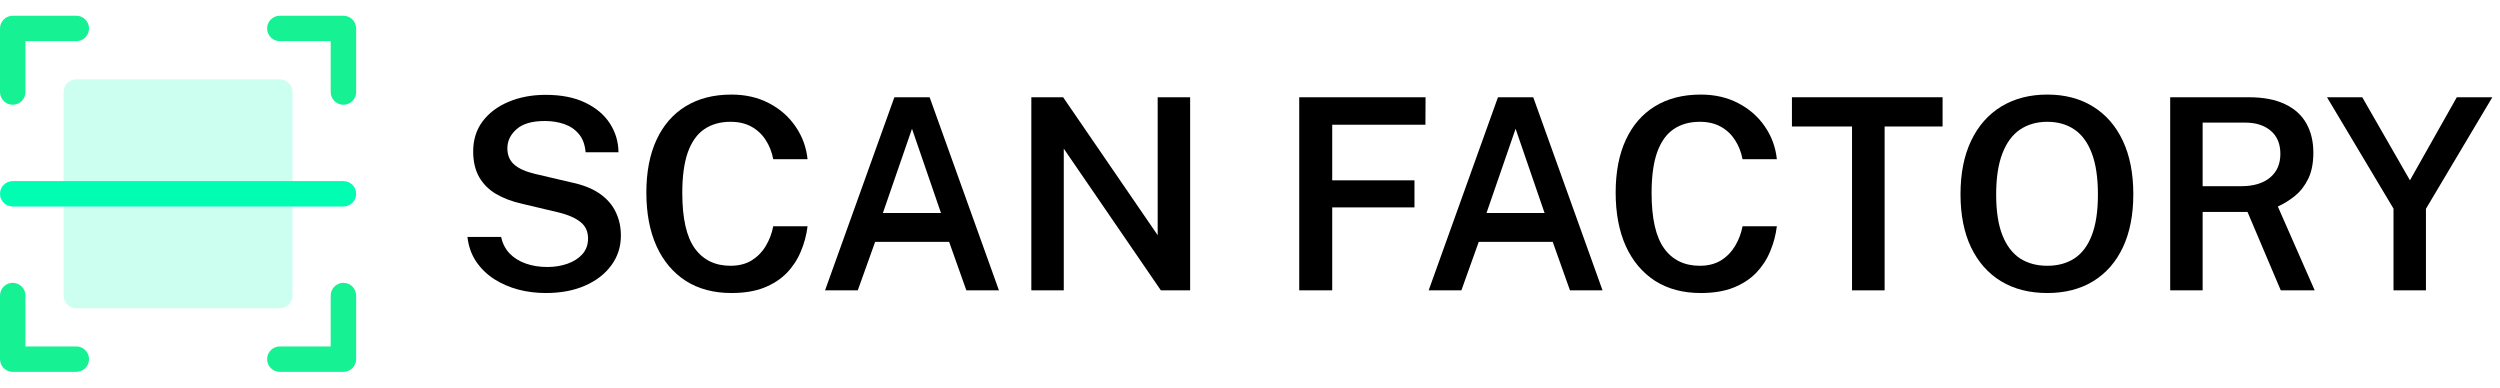
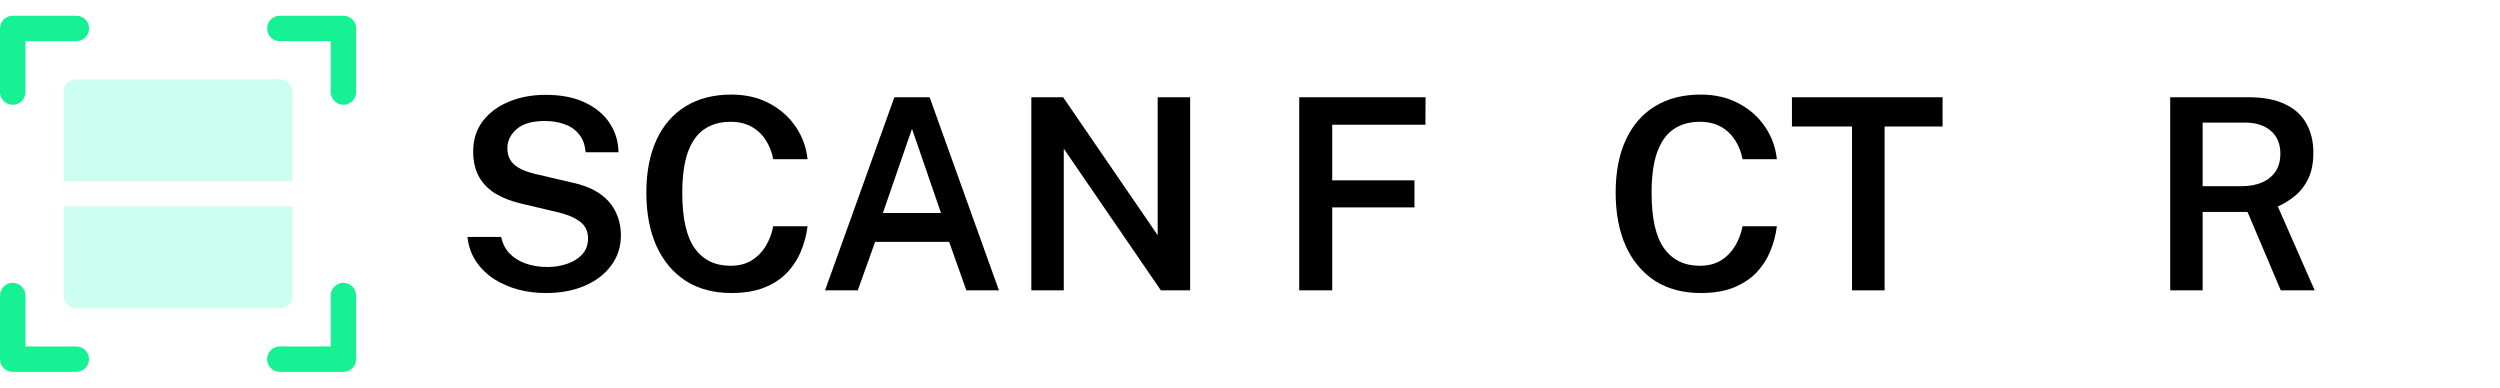
<svg xmlns="http://www.w3.org/2000/svg" width="129" height="20" viewBox="0 0 129 20" fill="none">
  <path d="M17.721 0.812H14.439C14.076 0.812 13.783 1.106 13.783 1.468C13.783 1.83 14.076 2.124 14.439 2.124H17.064V4.749C17.064 5.112 17.358 5.406 17.721 5.406C18.084 5.406 18.377 5.112 18.377 4.749V1.468C18.377 1.106 18.084 0.812 17.721 0.812Z" fill="#16F293" />
  <path d="M0.656 5.406C1.019 5.406 1.313 5.112 1.313 4.749V2.124H3.938C4.3 2.124 4.594 1.83 4.594 1.468C4.594 1.106 4.3 0.812 3.938 0.812H0.656C0.294 0.812 0 1.106 0 1.468V4.749C0 5.112 0.294 5.406 0.656 5.406Z" fill="#16F293" />
  <path d="M3.938 17.876H1.313V15.251C1.313 14.888 1.019 14.594 0.656 14.594C0.294 14.594 0 14.888 0 15.251V18.532C0 18.895 0.294 19.188 0.656 19.188H3.938C4.3 19.188 4.594 18.895 4.594 18.532C4.594 18.169 4.3 17.876 3.938 17.876Z" fill="#16F293" />
  <path d="M17.721 14.594C17.358 14.594 17.064 14.888 17.064 15.251V17.876H14.439C14.076 17.876 13.783 18.169 13.783 18.532C13.783 18.895 14.076 19.188 14.439 19.188H17.721C18.084 19.188 18.377 18.895 18.377 18.532V15.251C18.377 14.888 18.084 14.594 17.721 14.594Z" fill="#16F293" />
  <path d="M15.095 9.344V4.749C15.095 4.387 14.802 4.093 14.439 4.093H3.938C3.576 4.093 3.282 4.387 3.282 4.749V9.344H15.095Z" fill="#00FEB4" fill-opacity="0.2" />
  <path d="M3.282 10.656V15.251C3.282 15.614 3.576 15.907 3.938 15.907H14.439C14.802 15.907 15.095 15.614 15.095 15.251V10.656H3.282Z" fill="#00FEB4" fill-opacity="0.2" />
-   <path d="M17.721 9.344H15.095H3.282H0.656C0.294 9.344 0 9.638 0 10C0 10.362 0.294 10.656 0.656 10.656H3.282H15.095H17.721C18.084 10.656 18.377 10.362 18.377 10C18.377 9.638 18.084 9.344 17.721 9.344Z" fill="#00FEB2" />
-   <path d="M123.505 14.982V10.765L120.073 5.018H121.892L124.353 9.304L126.771 5.018H128.604L125.179 10.772V14.982H123.505Z" fill="black" />
  <path d="M111.982 14.982V5.018H116.027C116.79 5.018 117.417 5.137 117.908 5.376C118.404 5.61 118.772 5.943 119.011 6.375C119.25 6.802 119.369 7.303 119.369 7.877C119.369 8.41 119.282 8.858 119.107 9.221C118.933 9.58 118.705 9.874 118.425 10.103C118.149 10.329 117.853 10.512 117.536 10.655L119.438 14.982H117.688L115.972 10.937H113.656V14.982H111.982ZM113.656 9.607H115.648C116.282 9.607 116.776 9.46 117.13 9.166C117.488 8.872 117.667 8.463 117.667 7.94C117.667 7.425 117.502 7.028 117.171 6.747C116.84 6.467 116.404 6.327 115.862 6.327H113.656V9.607Z" fill="black" />
-   <path d="M105.641 15.12C104.722 15.12 103.927 14.918 103.257 14.514C102.59 14.109 102.074 13.526 101.706 12.763C101.343 12.001 101.162 11.086 101.162 10.021C101.162 8.946 101.345 8.024 101.713 7.257C102.08 6.49 102.6 5.902 103.27 5.493C103.946 5.084 104.736 4.88 105.641 4.88C106.546 4.88 107.329 5.084 107.991 5.493C108.657 5.902 109.172 6.49 109.535 7.257C109.898 8.024 110.079 8.946 110.079 10.021C110.079 11.086 109.9 12.001 109.541 12.763C109.183 13.521 108.671 14.105 108.005 14.514C107.339 14.918 106.551 15.12 105.641 15.12ZM105.641 13.714C106.183 13.714 106.649 13.588 107.04 13.335C107.43 13.078 107.729 12.681 107.936 12.143C108.147 11.601 108.253 10.9 108.253 10.041C108.253 9.168 108.147 8.456 107.936 7.905C107.724 7.349 107.424 6.94 107.033 6.678C106.643 6.416 106.179 6.285 105.641 6.285C105.099 6.285 104.63 6.419 104.235 6.685C103.845 6.947 103.541 7.356 103.326 7.912C103.11 8.463 103.002 9.173 103.002 10.041C103.002 10.9 103.11 11.601 103.326 12.143C103.541 12.681 103.845 13.078 104.235 13.335C104.63 13.588 105.099 13.714 105.641 13.714Z" fill="black" />
  <path d="M95.565 14.982V6.527H92.464V5.018H100.237V6.527H97.246V14.982H95.565Z" fill="black" />
  <path d="M87.758 15.12C86.844 15.12 86.058 14.911 85.401 14.493C84.749 14.07 84.245 13.473 83.892 12.701C83.543 11.925 83.368 11.004 83.368 9.938C83.368 8.877 83.543 7.969 83.892 7.216C84.241 6.462 84.742 5.886 85.394 5.486C86.051 5.082 86.839 4.88 87.758 4.88C88.488 4.88 89.136 5.029 89.701 5.328C90.266 5.622 90.721 6.021 91.066 6.527C91.415 7.032 91.621 7.595 91.686 8.215H89.915C89.846 7.848 89.717 7.519 89.529 7.23C89.345 6.94 89.102 6.71 88.798 6.54C88.495 6.37 88.132 6.285 87.71 6.285C87.181 6.285 86.731 6.412 86.359 6.665C85.991 6.913 85.709 7.308 85.511 7.85C85.318 8.392 85.222 9.095 85.222 9.959C85.222 11.268 85.438 12.221 85.87 12.819C86.301 13.416 86.915 13.714 87.71 13.714C88.132 13.714 88.495 13.623 88.798 13.439C89.102 13.25 89.345 13.002 89.529 12.694C89.717 12.382 89.846 12.042 89.915 11.675H91.686C91.631 12.125 91.516 12.557 91.341 12.97C91.171 13.384 90.93 13.753 90.618 14.08C90.305 14.401 89.912 14.656 89.439 14.845C88.971 15.028 88.41 15.12 87.758 15.12Z" fill="black" />
-   <path d="M73.719 14.982L77.295 5.018H79.115L82.691 14.982H81.01L80.121 12.481H76.303L75.407 14.982H73.719ZM76.703 10.992H79.7L78.205 6.644L76.703 10.992Z" fill="black" />
  <path d="M67.04 14.982V5.018H73.559L73.552 6.437H68.742V9.304H72.987V10.703H68.742V14.982H67.04Z" fill="black" />
  <path d="M53.217 14.982V5.018H54.857L59.736 12.136V5.018H61.411V14.982H59.901L54.891 7.671V14.982H53.217Z" fill="black" />
  <path d="M42.573 14.982L46.15 5.018H47.969L51.545 14.982H49.864L48.975 12.481H45.157L44.261 14.982H42.573ZM45.557 10.992H48.555L47.059 6.644L45.557 10.992Z" fill="black" />
  <path d="M37.742 15.12C36.827 15.12 36.042 14.911 35.385 14.493C34.732 14.07 34.229 13.473 33.876 12.701C33.526 11.925 33.352 11.004 33.352 9.938C33.352 8.877 33.526 7.969 33.876 7.216C34.225 6.462 34.725 5.886 35.378 5.486C36.035 5.082 36.823 4.88 37.742 4.88C38.472 4.88 39.12 5.029 39.685 5.328C40.25 5.622 40.705 6.021 41.049 6.527C41.399 7.032 41.605 7.595 41.67 8.215H39.899C39.83 7.848 39.701 7.519 39.513 7.23C39.329 6.94 39.085 6.71 38.782 6.54C38.479 6.37 38.116 6.285 37.693 6.285C37.165 6.285 36.715 6.412 36.343 6.665C35.975 6.913 35.693 7.308 35.495 7.85C35.302 8.392 35.206 9.095 35.206 9.959C35.206 11.268 35.422 12.221 35.853 12.819C36.285 13.416 36.898 13.714 37.693 13.714C38.116 13.714 38.479 13.623 38.782 13.439C39.085 13.25 39.329 13.002 39.513 12.694C39.701 12.382 39.83 12.042 39.899 11.675H41.67C41.614 12.125 41.5 12.557 41.325 12.97C41.155 13.384 40.914 13.753 40.602 14.08C40.289 14.401 39.896 14.656 39.423 14.845C38.955 15.028 38.394 15.12 37.742 15.12Z" fill="black" />
  <path d="M28.165 15.12C27.669 15.12 27.193 15.061 26.738 14.941C26.284 14.817 25.868 14.636 25.491 14.397C25.119 14.153 24.811 13.852 24.568 13.494C24.324 13.131 24.175 12.708 24.12 12.226H25.856C25.93 12.561 26.075 12.844 26.29 13.074C26.511 13.303 26.789 13.478 27.124 13.597C27.46 13.717 27.834 13.777 28.247 13.777C28.615 13.777 28.957 13.721 29.274 13.611C29.591 13.501 29.849 13.338 30.046 13.122C30.244 12.901 30.343 12.63 30.343 12.309C30.343 11.946 30.214 11.663 29.957 11.461C29.704 11.254 29.341 11.091 28.868 10.972L26.918 10.51C26.412 10.395 25.971 10.227 25.594 10.007C25.222 9.786 24.933 9.497 24.726 9.139C24.519 8.776 24.416 8.332 24.416 7.809C24.416 7.211 24.579 6.694 24.905 6.258C25.236 5.822 25.684 5.486 26.249 5.252C26.814 5.013 27.45 4.894 28.158 4.894C28.966 4.894 29.649 5.029 30.205 5.3C30.761 5.567 31.183 5.925 31.473 6.375C31.762 6.825 31.909 7.319 31.914 7.857H30.218C30.182 7.457 30.065 7.142 29.867 6.913C29.669 6.678 29.419 6.508 29.116 6.403C28.813 6.297 28.477 6.244 28.11 6.244C27.457 6.244 26.973 6.384 26.656 6.665C26.339 6.945 26.18 7.273 26.18 7.65C26.18 8.004 26.297 8.284 26.532 8.491C26.766 8.698 27.124 8.858 27.607 8.973L29.46 9.407C30.081 9.536 30.579 9.734 30.956 10C31.333 10.267 31.606 10.584 31.776 10.951C31.951 11.314 32.038 11.716 32.038 12.157C32.038 12.736 31.872 13.248 31.542 13.694C31.215 14.139 30.763 14.489 30.184 14.741C29.605 14.994 28.932 15.12 28.165 15.12Z" fill="black" />
</svg>